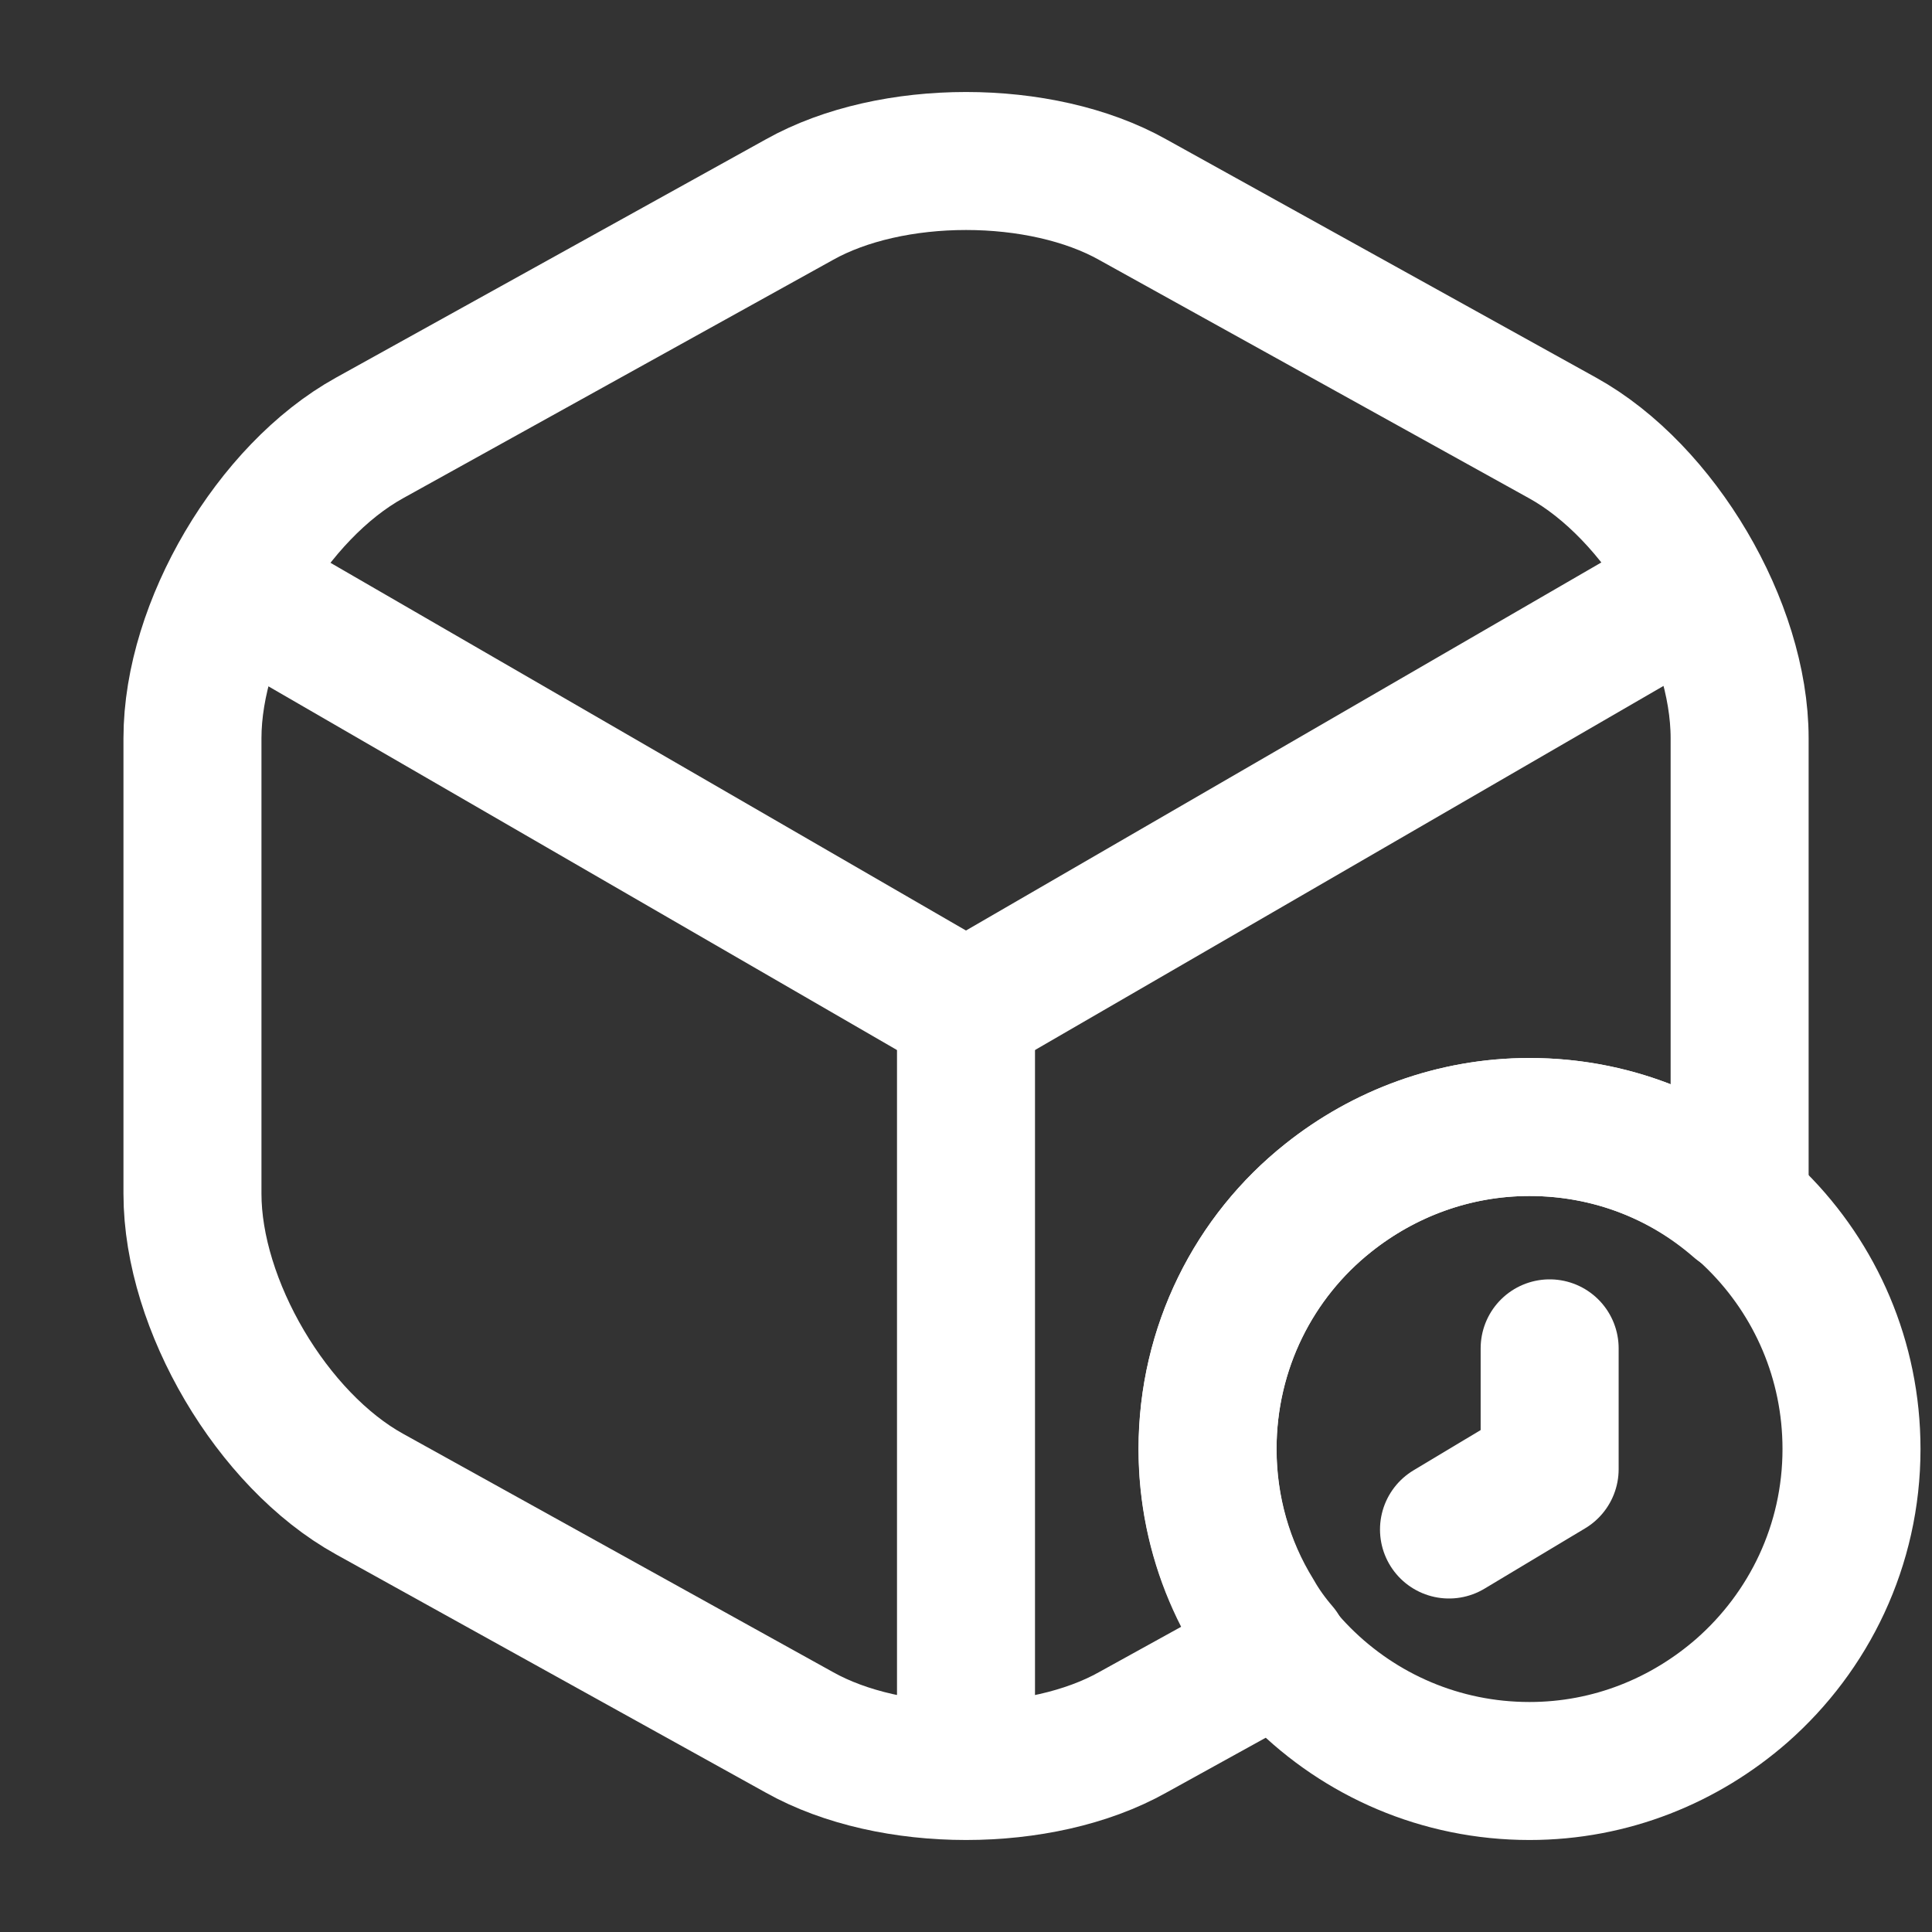
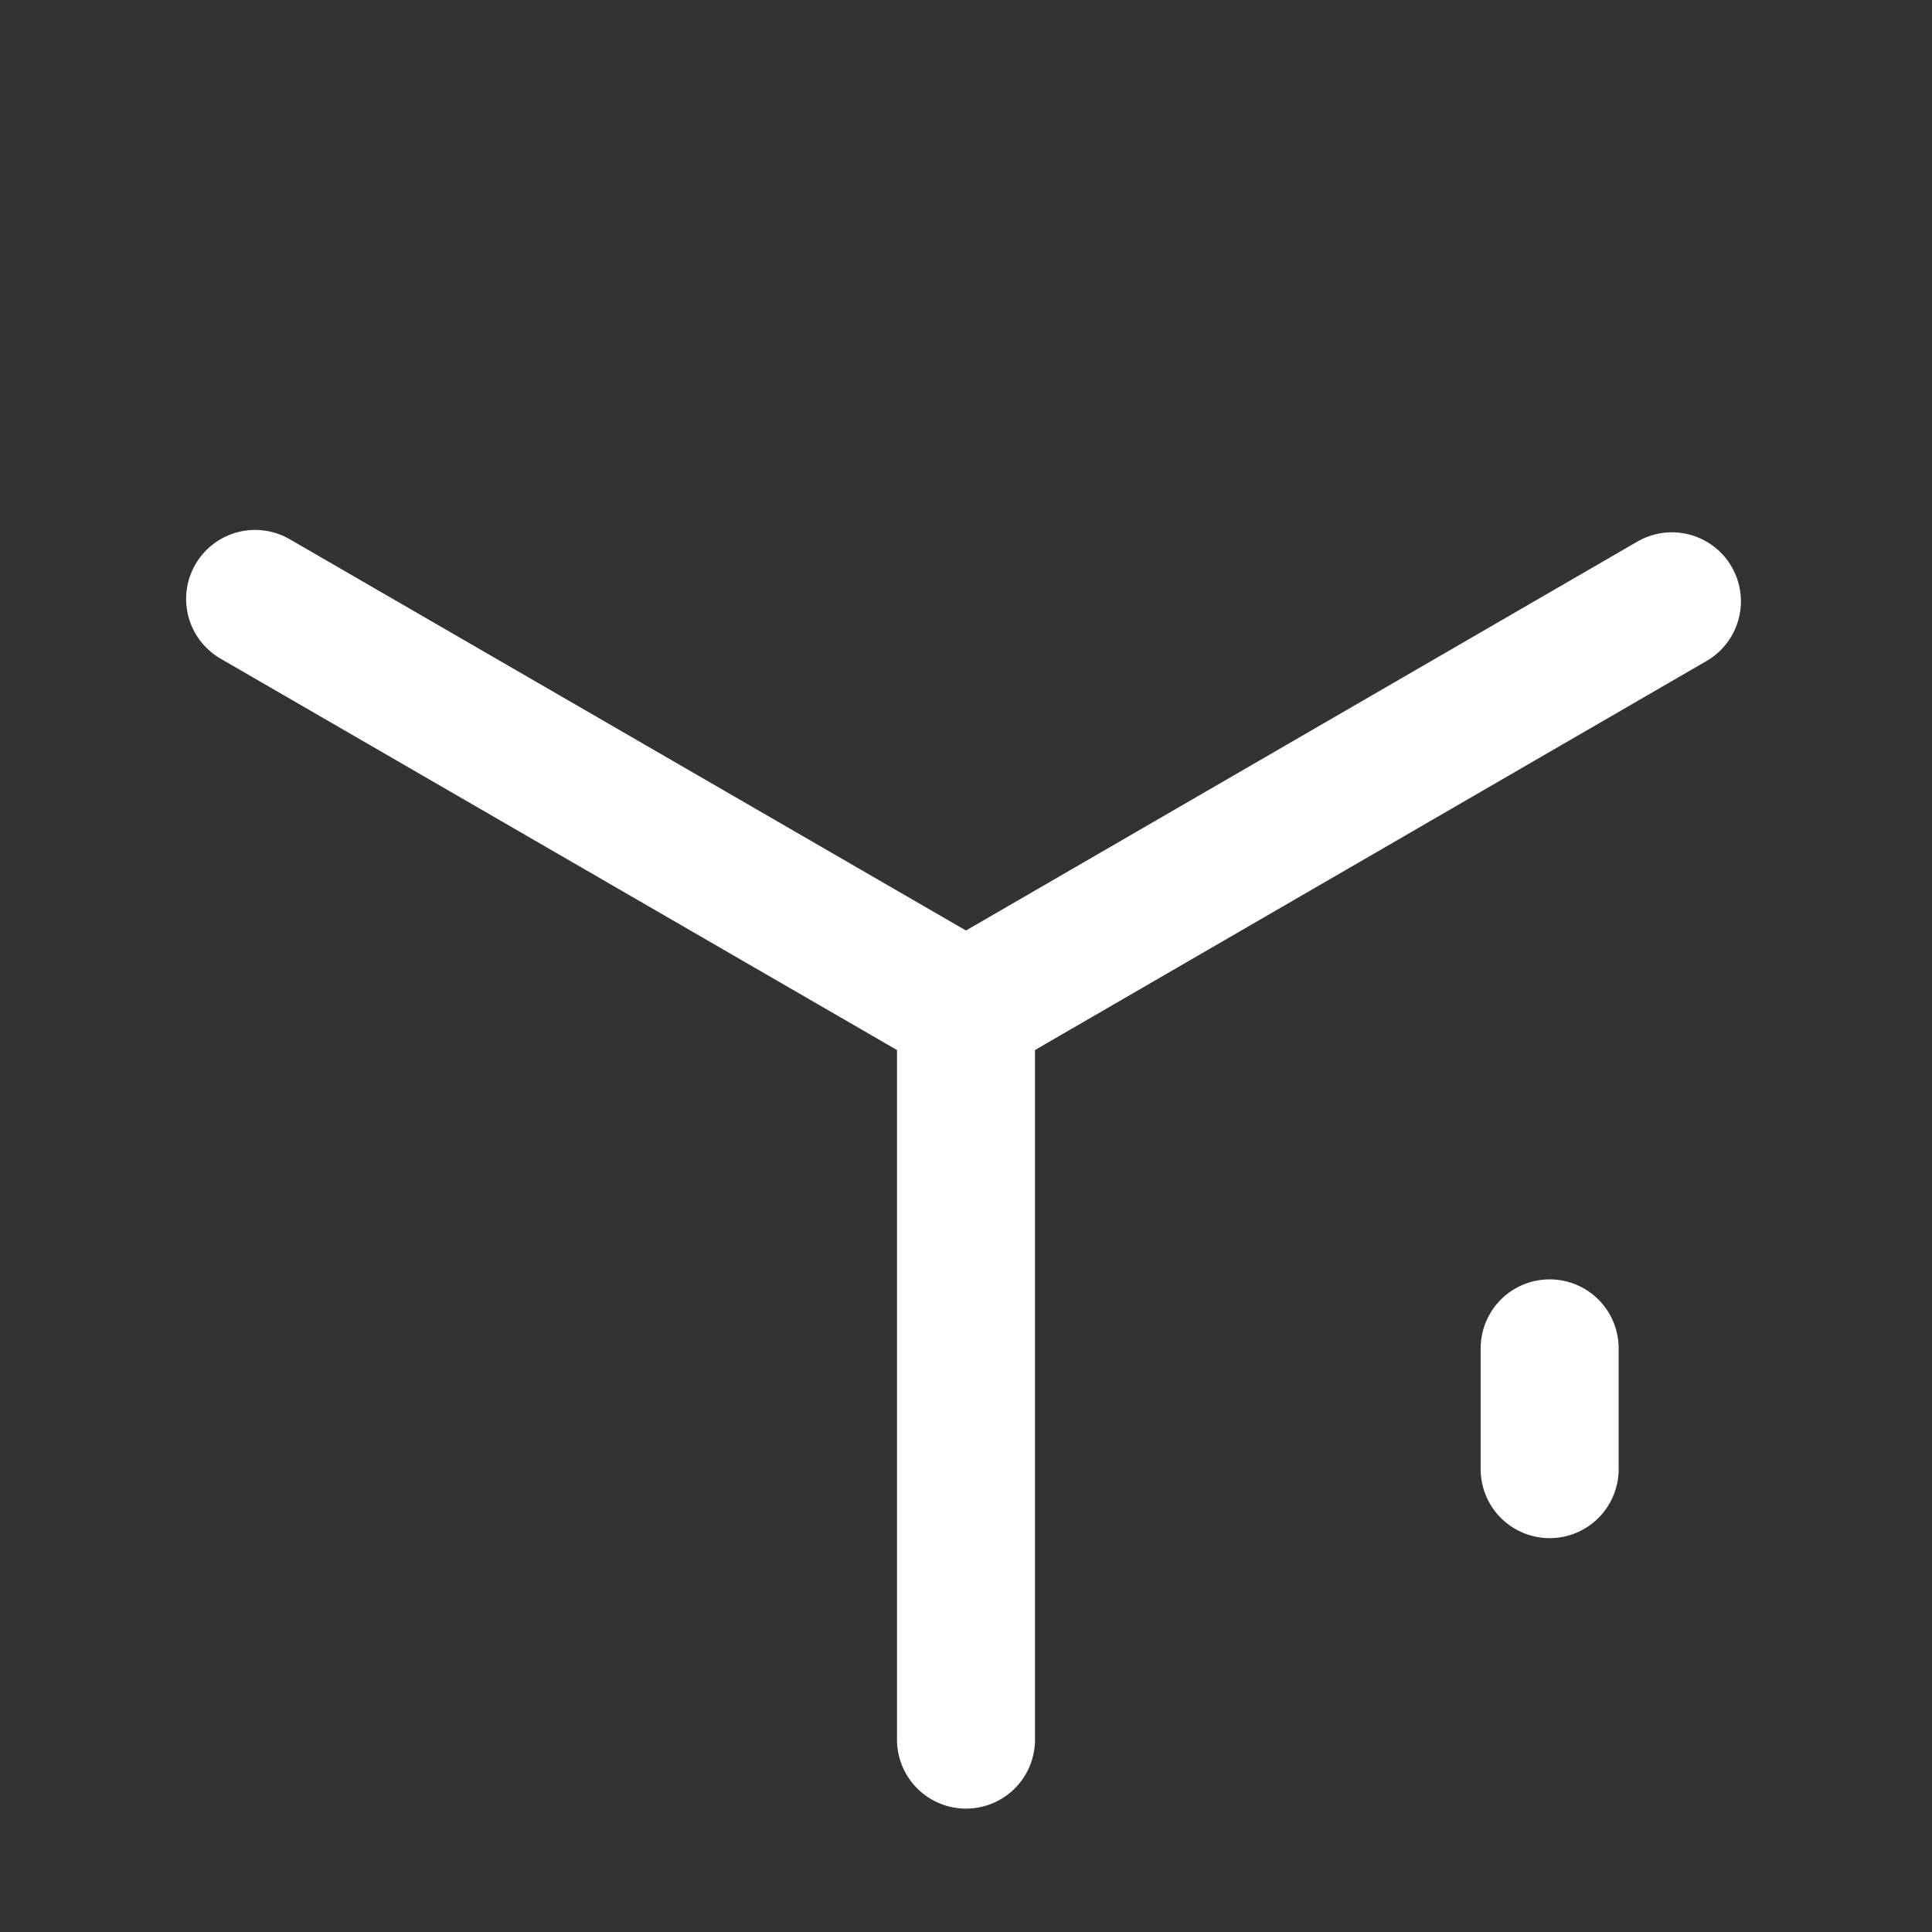
<svg xmlns="http://www.w3.org/2000/svg" width="21" height="21" viewBox="0 0 21 21" fill="none">
  <rect x="0" y="0" width="21" height="21" fill="#333333" stroke="none" />
  <path d="M2.773 6.51L10.5 10.981L18.173 6.536" stroke="white" stroke-width="1.5" stroke-linecap="round" stroke-linejoin="round" />
  <path d="M10.5 18.909V10.973" stroke="white" stroke-width="1.5" stroke-linecap="round" stroke-linejoin="round" />
-   <path d="M18.909 8.024V12.976C18.909 13.02 18.909 13.055 18.901 13.099C18.288 12.565 17.5 12.25 16.625 12.25C15.803 12.25 15.042 12.539 14.438 13.02C13.633 13.659 13.126 14.648 13.126 15.75C13.126 16.406 13.309 17.027 13.633 17.552C13.712 17.692 13.808 17.824 13.913 17.946L12.312 18.83C11.314 19.39 9.687 19.39 8.689 18.83L4.017 16.24C2.958 15.654 2.092 14.184 2.092 12.976V8.024C2.092 6.816 2.958 5.346 4.017 4.76L8.689 2.17C9.687 1.61 11.314 1.61 12.312 2.17L16.984 4.76C18.043 5.346 18.909 6.816 18.909 8.024Z" stroke="white" stroke-width="1.5" stroke-linecap="round" stroke-linejoin="round" />
-   <path d="M20.125 15.75C20.125 16.8 19.661 17.736 18.935 18.375C18.314 18.918 17.509 19.25 16.625 19.25C14.691 19.25 13.125 17.684 13.125 15.75C13.125 14.648 13.633 13.659 14.438 13.02C15.041 12.539 15.803 12.25 16.625 12.25C18.559 12.25 20.125 13.816 20.125 15.75Z" stroke="white" stroke-width="1.5" stroke-miterlimit="10" stroke-linecap="round" stroke-linejoin="round" />
-   <path d="M16.844 14.656V15.969L15.75 16.625" stroke="white" stroke-width="1.5" stroke-miterlimit="10" stroke-linecap="round" stroke-linejoin="round" />
+   <path d="M16.844 14.656V15.969" stroke="white" stroke-width="1.5" stroke-miterlimit="10" stroke-linecap="round" stroke-linejoin="round" />
</svg>